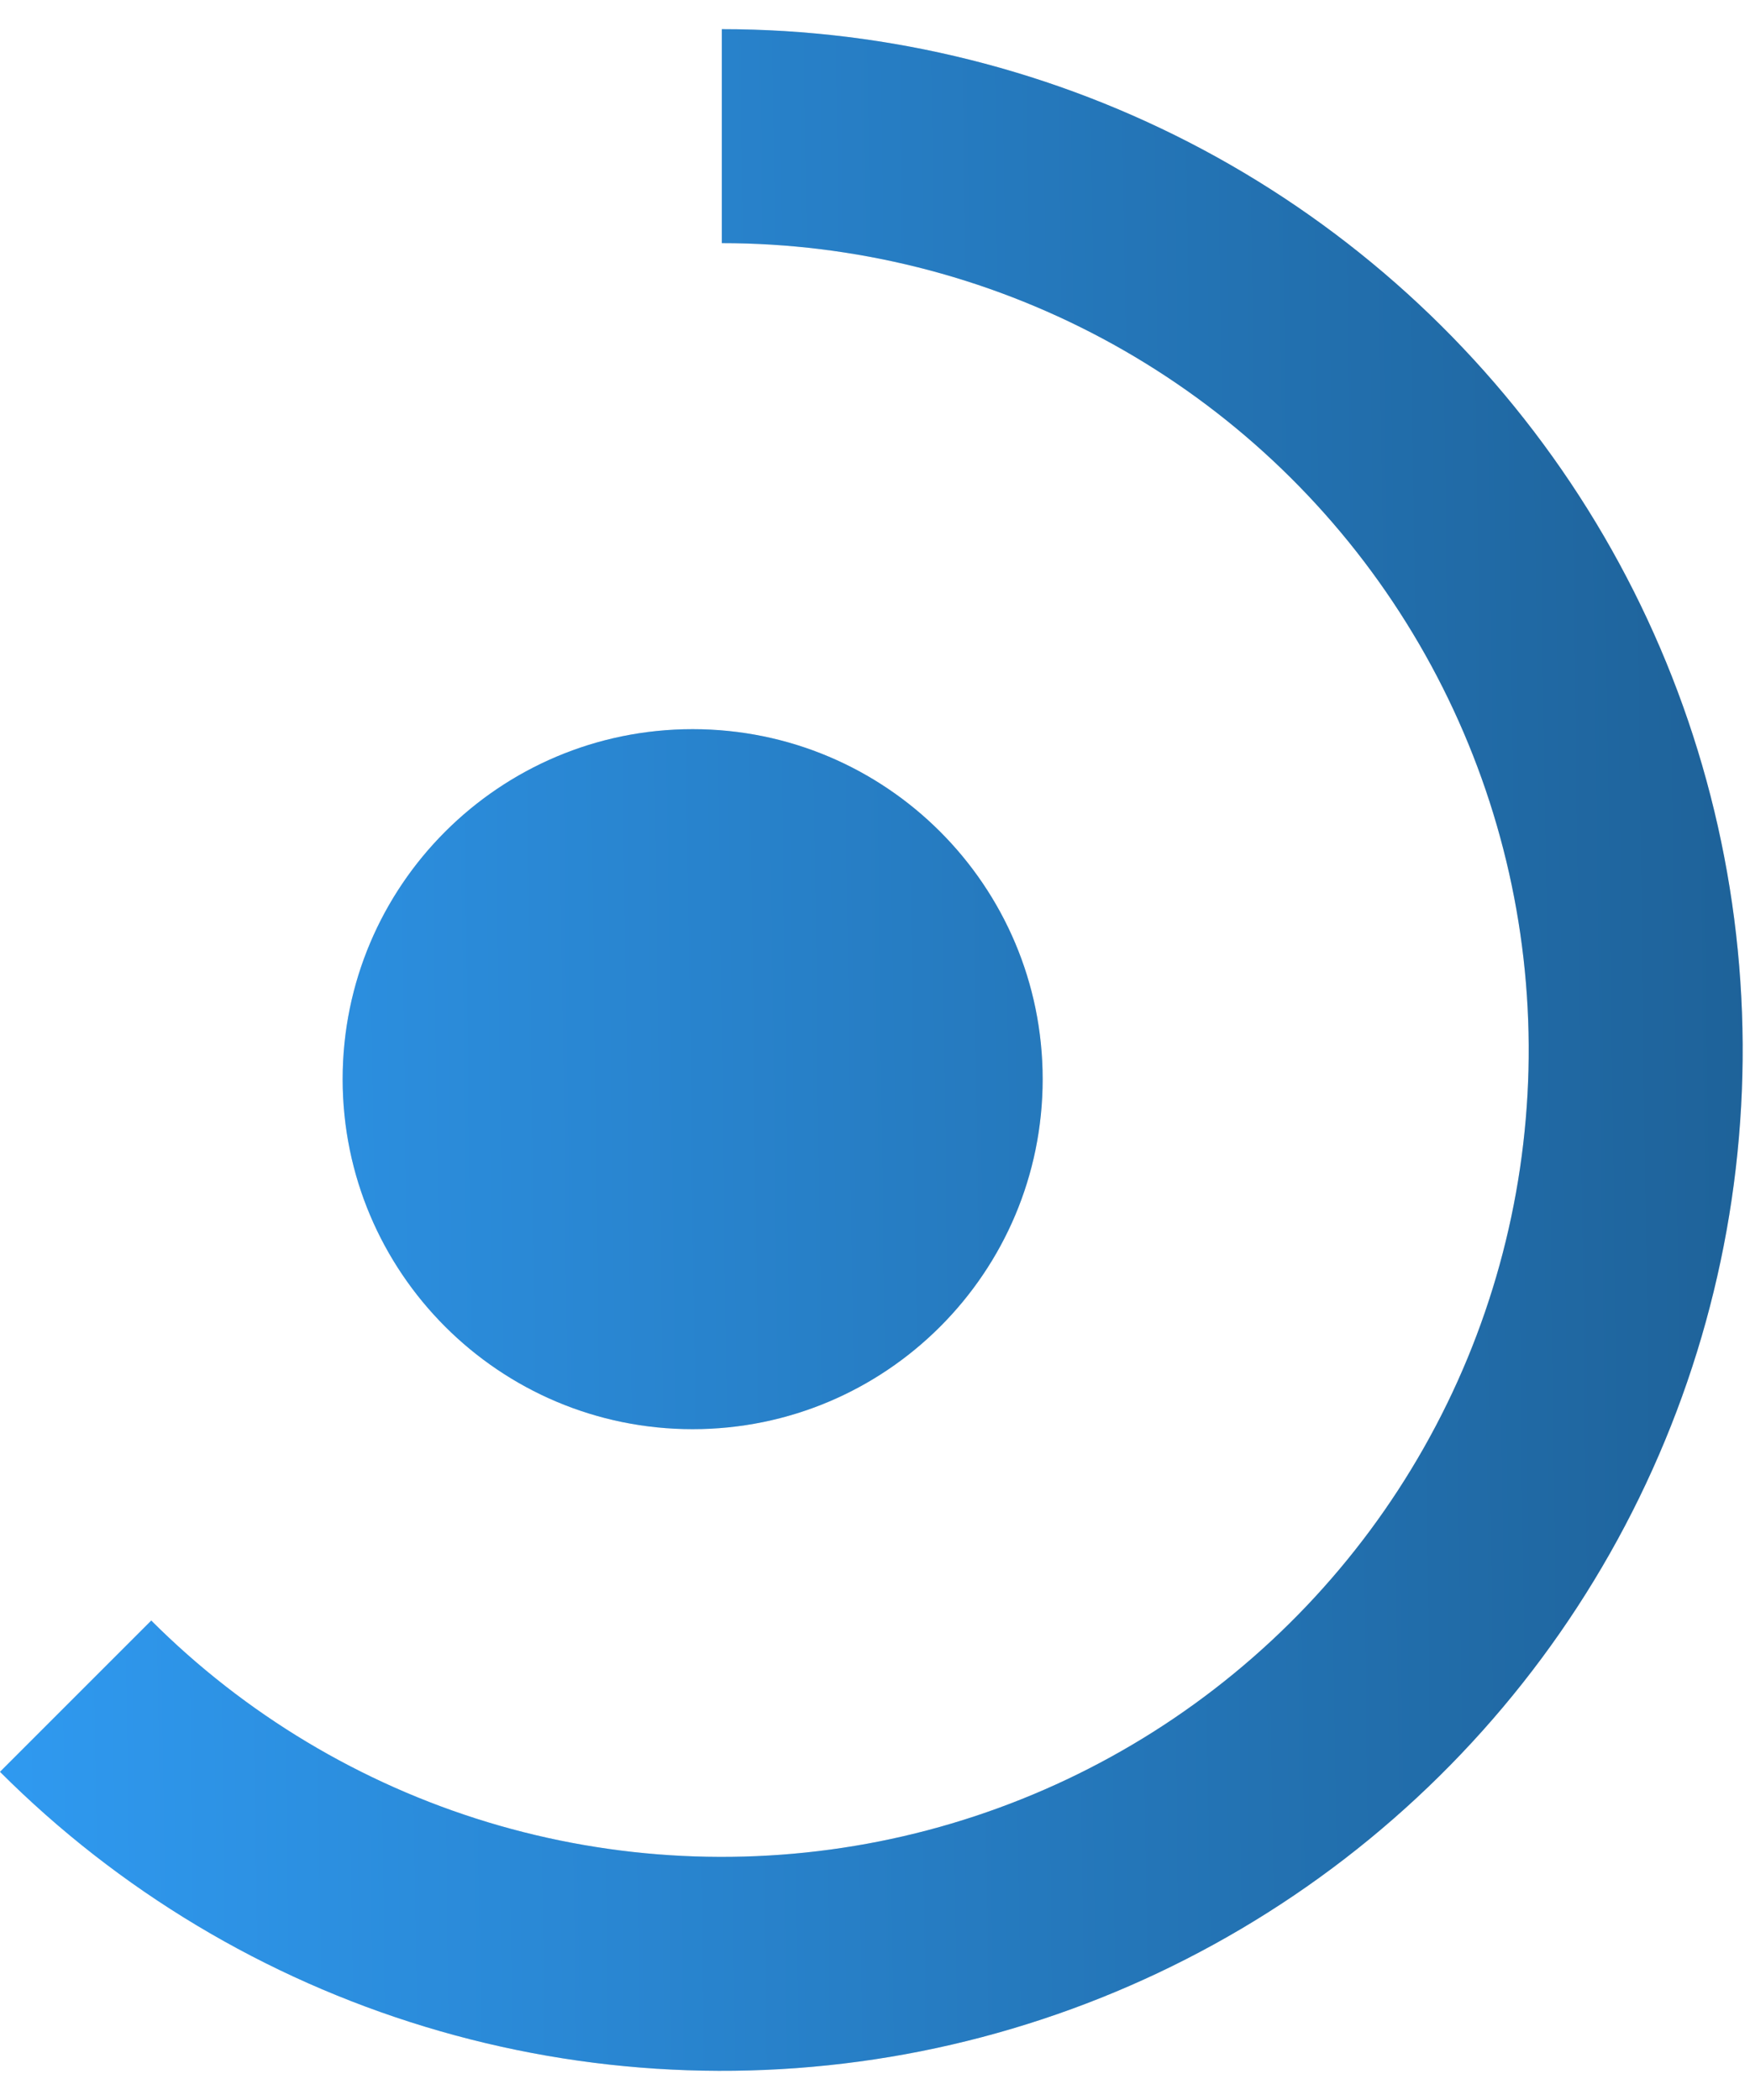
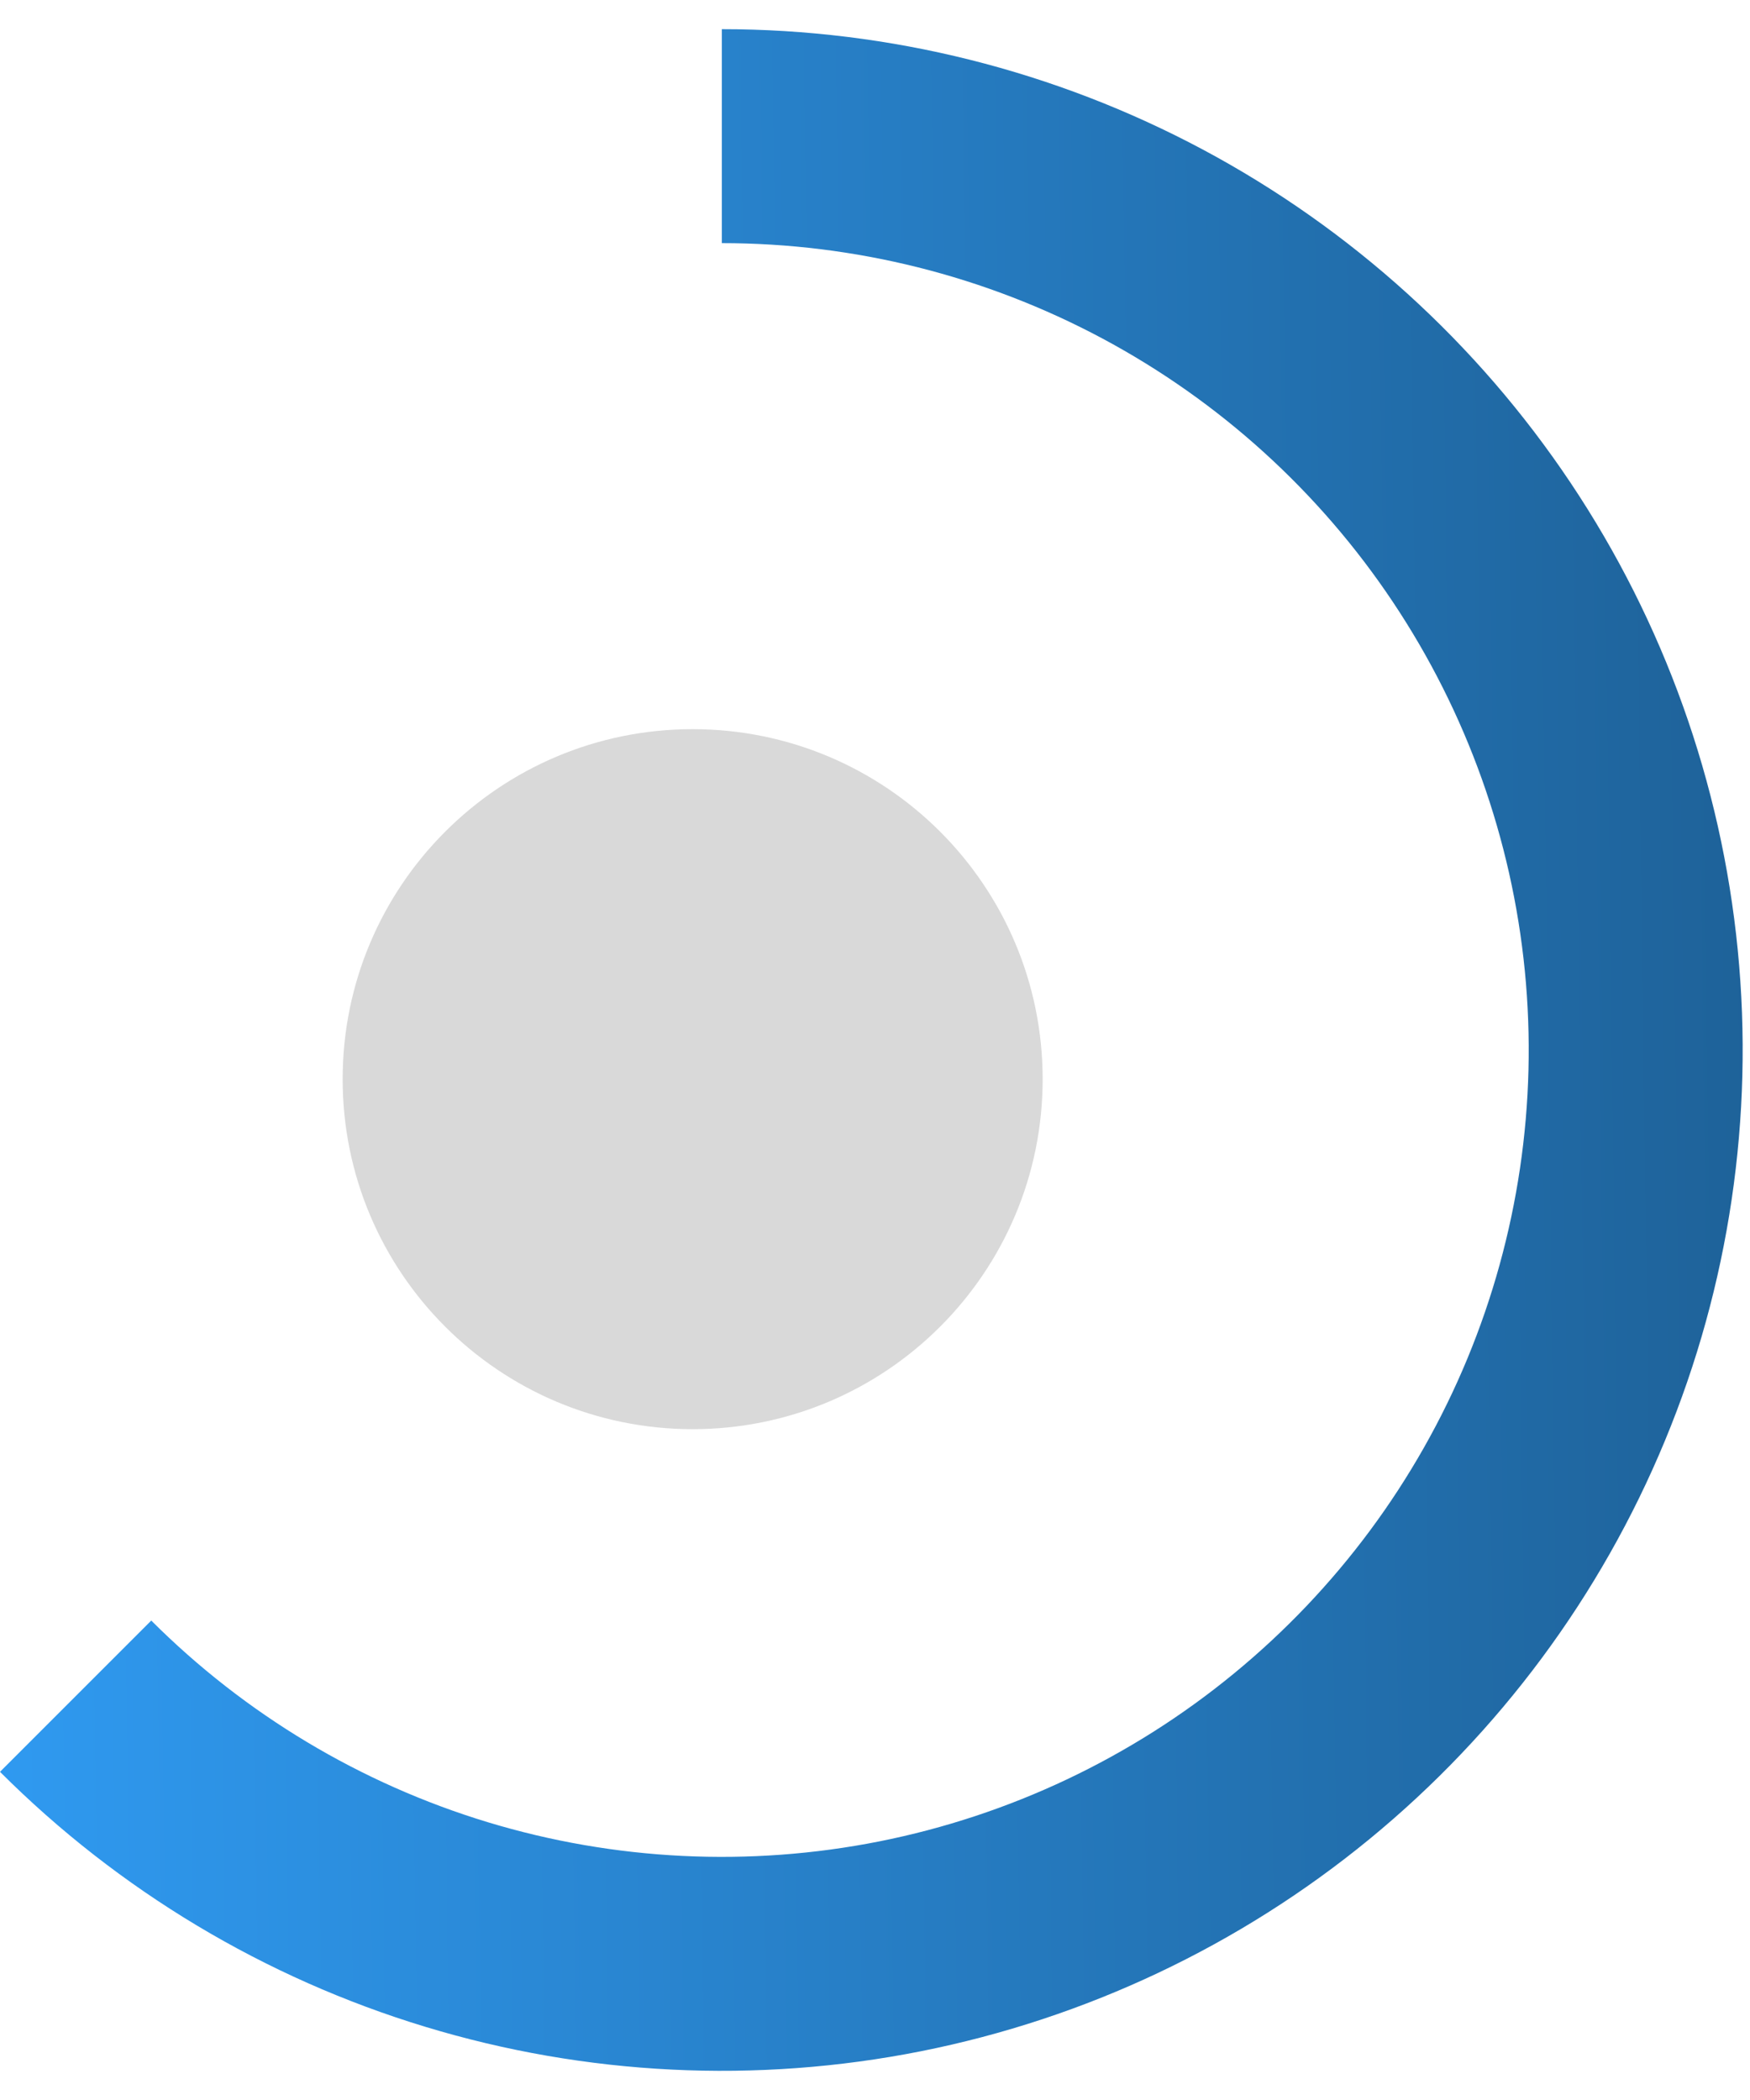
<svg xmlns="http://www.w3.org/2000/svg" width="30" height="36" viewBox="0 0 30 36" fill="none">
  <path d="M17.874 18.5C17.874 21.814 15.188 24.5 11.874 24.5C8.561 24.5 5.874 21.814 5.874 18.5C5.874 15.186 8.561 12.5 11.874 12.5C15.188 12.5 17.874 15.186 17.874 18.5Z" fill="#D9D9D9" />
-   <path d="M17.874 18.5C17.874 21.814 15.188 24.5 11.874 24.5C8.561 24.5 5.874 21.814 5.874 18.5C5.874 15.186 8.561 12.5 11.874 12.5C15.188 12.5 17.874 15.186 17.874 18.5Z" fill="url(#paint0_linear_1_43)" />
-   <path d="M0 30.374C2.035 32.409 4.54 33.911 7.294 34.746C10.048 35.582 12.966 35.725 15.789 35.164C18.611 34.602 21.252 33.353 23.476 31.528C25.701 29.702 27.441 27.356 28.542 24.697C29.644 22.038 30.072 19.149 29.79 16.285C29.508 13.421 28.524 10.67 26.925 8.278C25.326 5.885 23.162 3.923 20.624 2.566C18.086 1.21 15.252 0.5 12.374 0.5L12.374 4.168C14.649 4.168 16.889 4.729 18.895 5.801C20.901 6.873 22.612 8.424 23.875 10.315C25.139 12.207 25.917 14.38 26.14 16.644C26.363 18.908 26.024 21.192 25.154 23.293C24.283 25.395 22.908 27.249 21.149 28.692C19.391 30.136 17.304 31.123 15.073 31.567C12.842 32.01 10.536 31.897 8.359 31.237C6.182 30.576 4.202 29.389 2.593 27.781L0 30.374Z" fill="#D9D9D9" />
  <path d="M0 30.374C2.035 32.409 4.54 33.911 7.294 34.746C10.048 35.582 12.966 35.725 15.789 35.164C18.611 34.602 21.252 33.353 23.476 31.528C25.701 29.702 27.441 27.356 28.542 24.697C29.644 22.038 30.072 19.149 29.79 16.285C29.508 13.421 28.524 10.67 26.925 8.278C25.326 5.885 23.162 3.923 20.624 2.566C18.086 1.21 15.252 0.5 12.374 0.5L12.374 4.168C14.649 4.168 16.889 4.729 18.895 5.801C20.901 6.873 22.612 8.424 23.875 10.315C25.139 12.207 25.917 14.38 26.14 16.644C26.363 18.908 26.024 21.192 25.154 23.293C24.283 25.395 22.908 27.249 21.149 28.692C19.391 30.136 17.304 31.123 15.073 31.567C12.842 32.01 10.536 31.897 8.359 31.237C6.182 30.576 4.202 29.389 2.593 27.781L0 30.374Z" fill="url(#paint1_linear_1_43)" />
  <defs>
    <linearGradient id="paint0_linear_1_43" x1="-5.126" y1="32.89" x2="30.262" y2="32.422" gradientUnits="userSpaceOnUse">
      <stop stop-color="#32A3FF" />
      <stop offset="1" stop-color="#1E6299" />
    </linearGradient>
    <linearGradient id="paint1_linear_1_43" x1="-5.126" y1="32.89" x2="30.262" y2="32.422" gradientUnits="userSpaceOnUse">
      <stop stop-color="#32A3FF" />
      <stop offset="1" stop-color="#1E6299" />
    </linearGradient>
  </defs>
</svg>